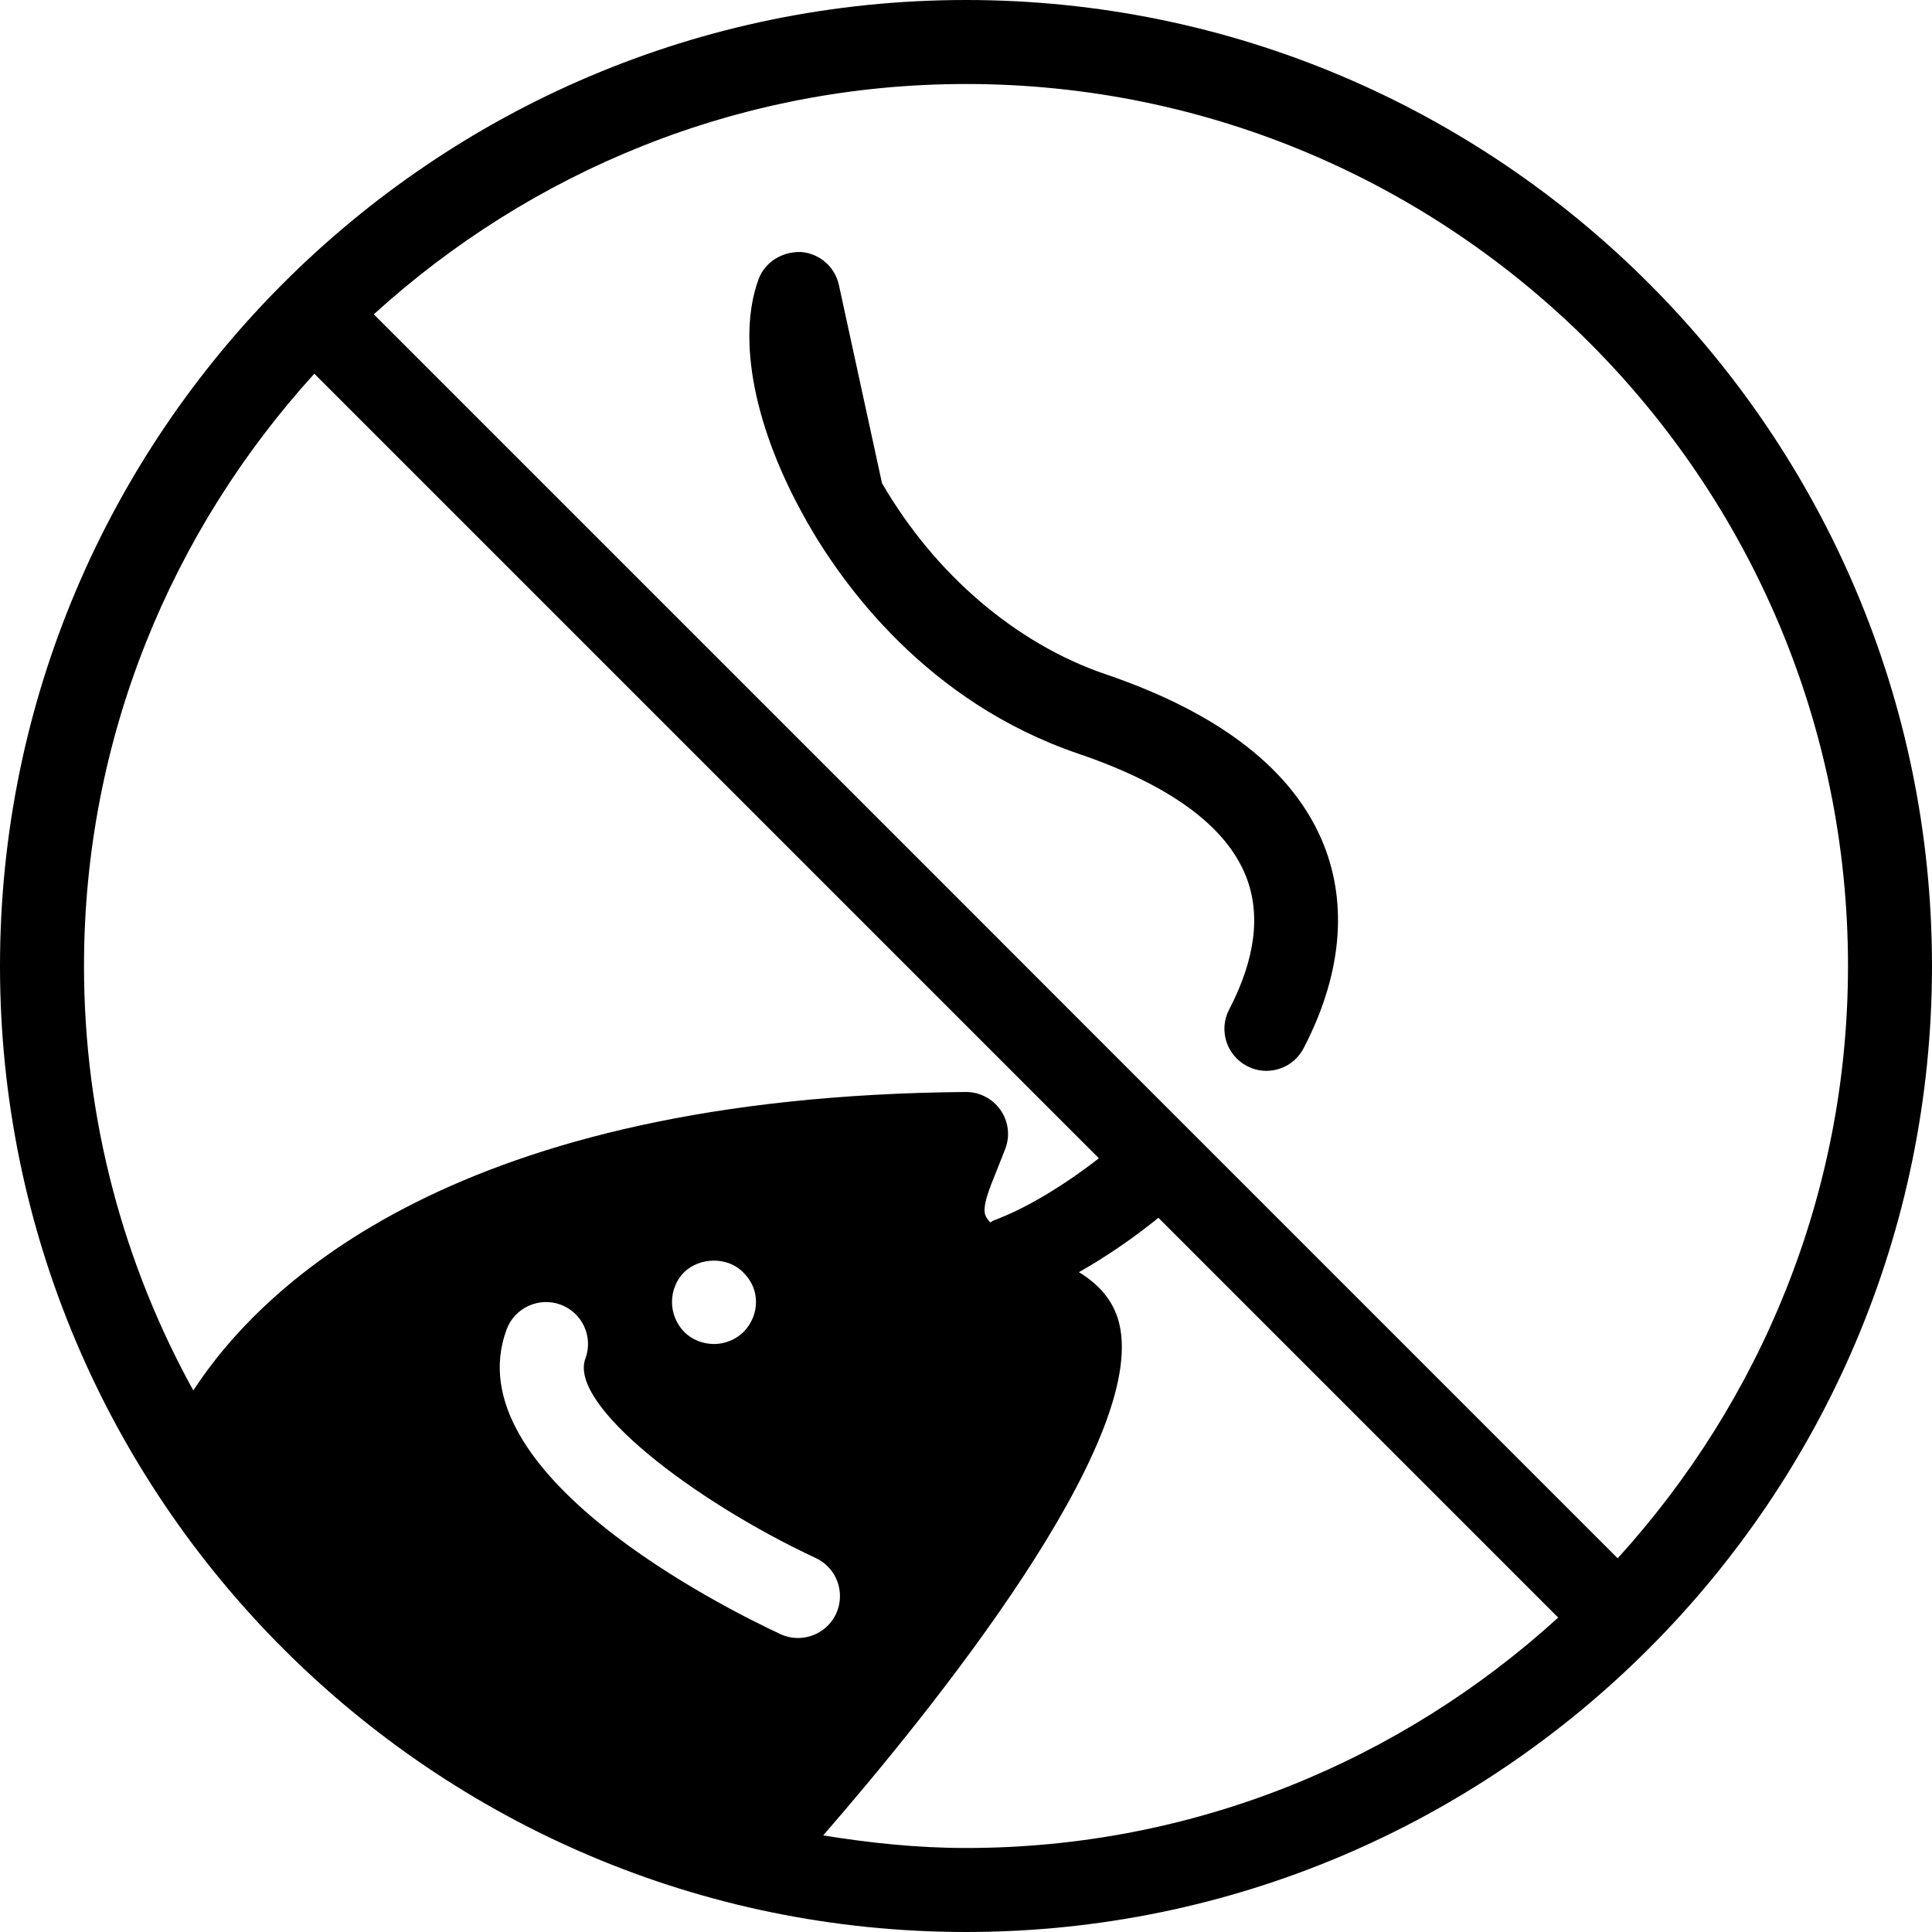
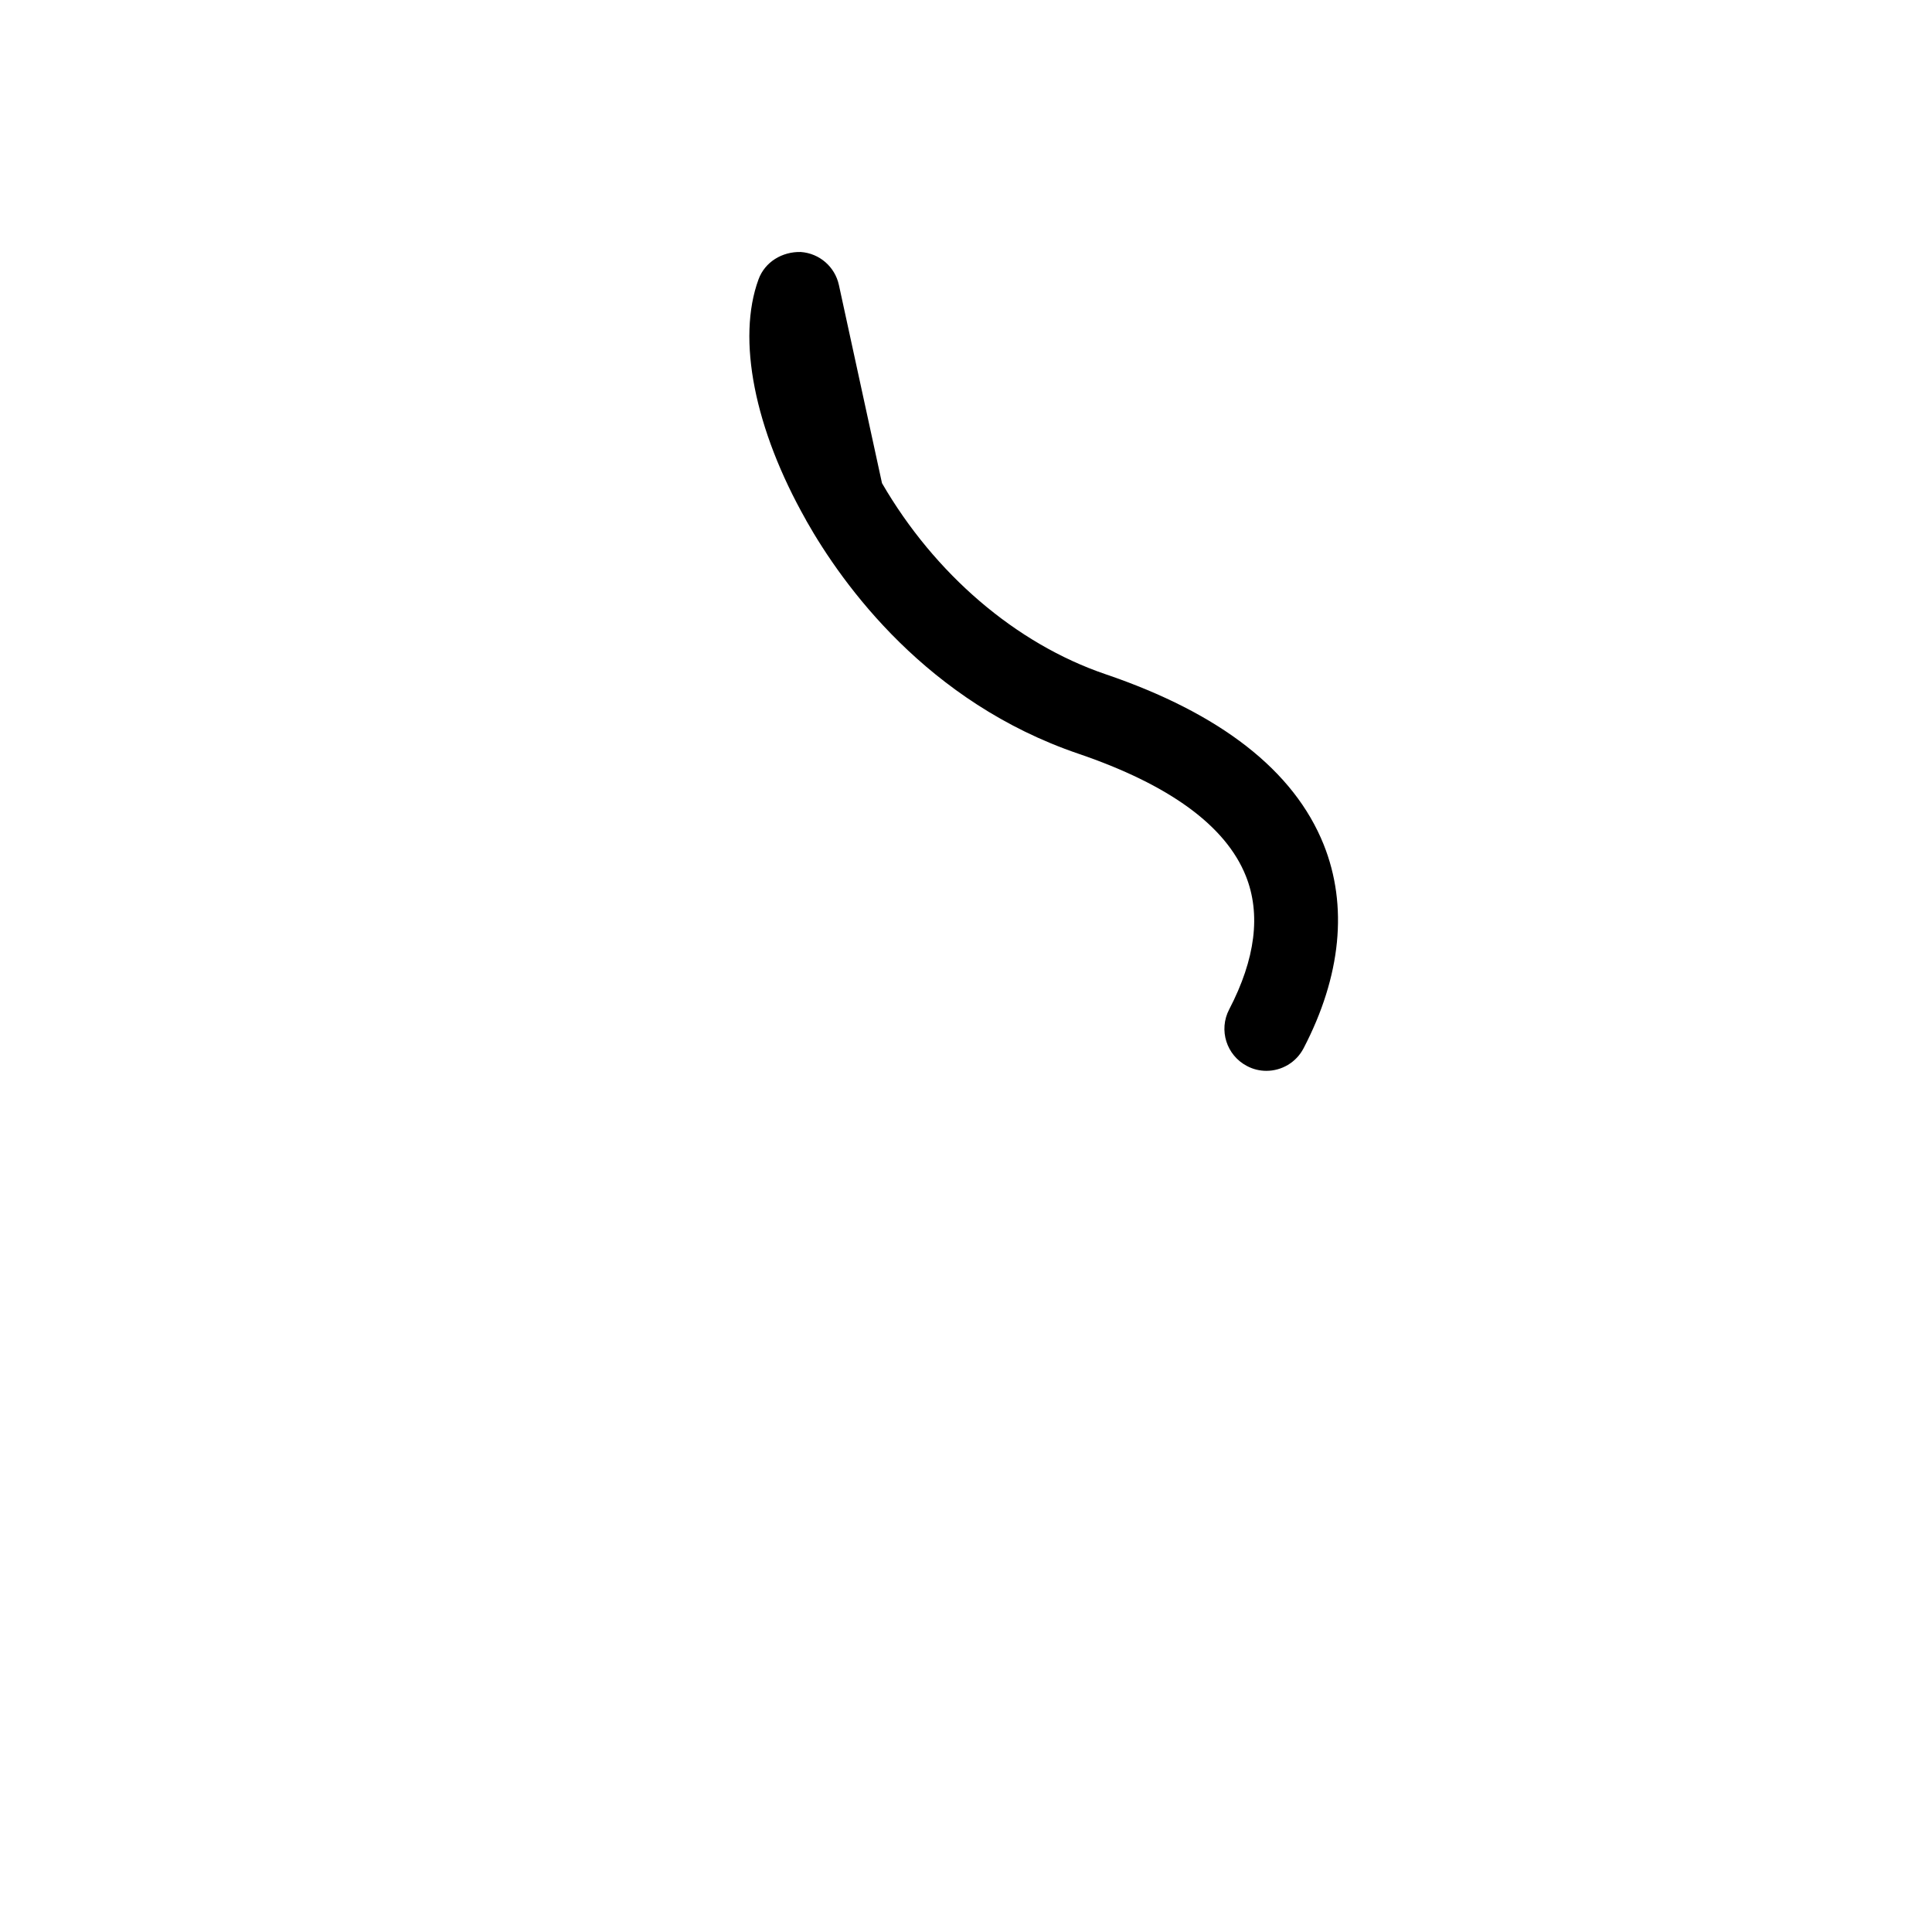
<svg xmlns="http://www.w3.org/2000/svg" fill="#000000" height="800px" width="800px" version="1.1" id="Layer_1" viewBox="0 0 490.667 490.667" xml:space="preserve">
  <g>
    <g>
      <g>
-         <path d="M245.333,0C110.059,0,0,110.059,0,245.333s110.059,245.333,245.333,245.333s245.333-110.059,245.333-245.333     S380.608,0,245.333,0z M49.088,353.131c-17.643-32-27.755-68.736-27.755-107.797c0-57.92,22.293-110.613,58.496-150.421     l179.157,179.157l20.096,20.096c-9.216,7.168-18.773,12.864-26.773,15.808c-0.299,0.107-0.512,0.363-0.811,0.491     c-0.661-0.725-1.024-1.301-1.195-1.707c-0.96-2.176,0.917-6.805,2.923-11.712l2.112-5.355c1.237-3.285,0.747-6.976-1.28-9.835     c-2.005-2.837-5.248-4.523-8.725-4.523h-0.085C116.245,278.421,66.88,325.909,49.088,353.131z M192,330.667     c0,2.773-1.067,5.333-3.008,7.467c-2.133,2.133-4.885,3.2-7.659,3.2s-5.547-1.067-7.488-2.987     c-2.112-2.133-3.179-4.907-3.179-7.68c0-2.773,1.067-5.547,2.987-7.467c4.053-4.053,11.307-4.053,15.147,0     C190.955,325.333,192,327.893,192,330.667z M198.165,414.997c-13.973-6.507-83.008-40.832-69.504-77.355     c2.048-5.525,8.213-8.32,13.696-6.315c5.547,2.048,8.363,8.171,6.315,13.717c-4.331,11.712,27.349,36.096,58.496,50.645     c5.355,2.496,7.637,8.832,5.163,14.187c-1.813,3.84-5.675,6.123-9.664,6.123C201.152,416,199.616,415.68,198.165,414.997z      M245.333,469.333c-12.373,0-24.427-1.28-36.267-3.2c27.755-31.957,82.624-99.947,75.157-130.112     c-1.429-5.781-5.269-9.941-10.219-12.928c6.699-3.776,13.525-8.427,20.203-13.803l101.525,101.525     C355.947,447.04,303.253,469.333,245.333,469.333z M410.837,395.755L274.091,259.008l-28.309-28.331L94.933,79.829     c39.787-36.203,92.48-58.496,150.4-58.496c123.52,0,224,100.48,224,224C469.333,303.253,447.04,355.947,410.837,395.755z" />
        <path d="M280.747,171.221c-22.784-7.765-43.371-25.451-56.747-48.512l-10.944-50.325c-1.003-4.629-4.928-8.043-9.664-8.384     c-4.736-0.128-9.131,2.517-10.752,6.955c-5.547,15.125-1.045,37.973,12.075,61.141c0.021,0.043,0.021,0.064,0.043,0.107     c9.344,16.512,30.763,46.165,69.141,59.221c23.104,7.872,37.397,18.304,42.496,31.019c3.883,9.685,2.453,21.099-4.224,33.92     c-2.731,5.227-0.683,11.669,4.544,14.379c1.557,0.832,3.243,1.216,4.907,1.216c3.84,0,7.552-2.091,9.451-5.739     c9.557-18.347,11.307-36.224,5.099-51.733C328.64,195.733,309.995,181.163,280.747,171.221z" />
      </g>
    </g>
  </g>
</svg>